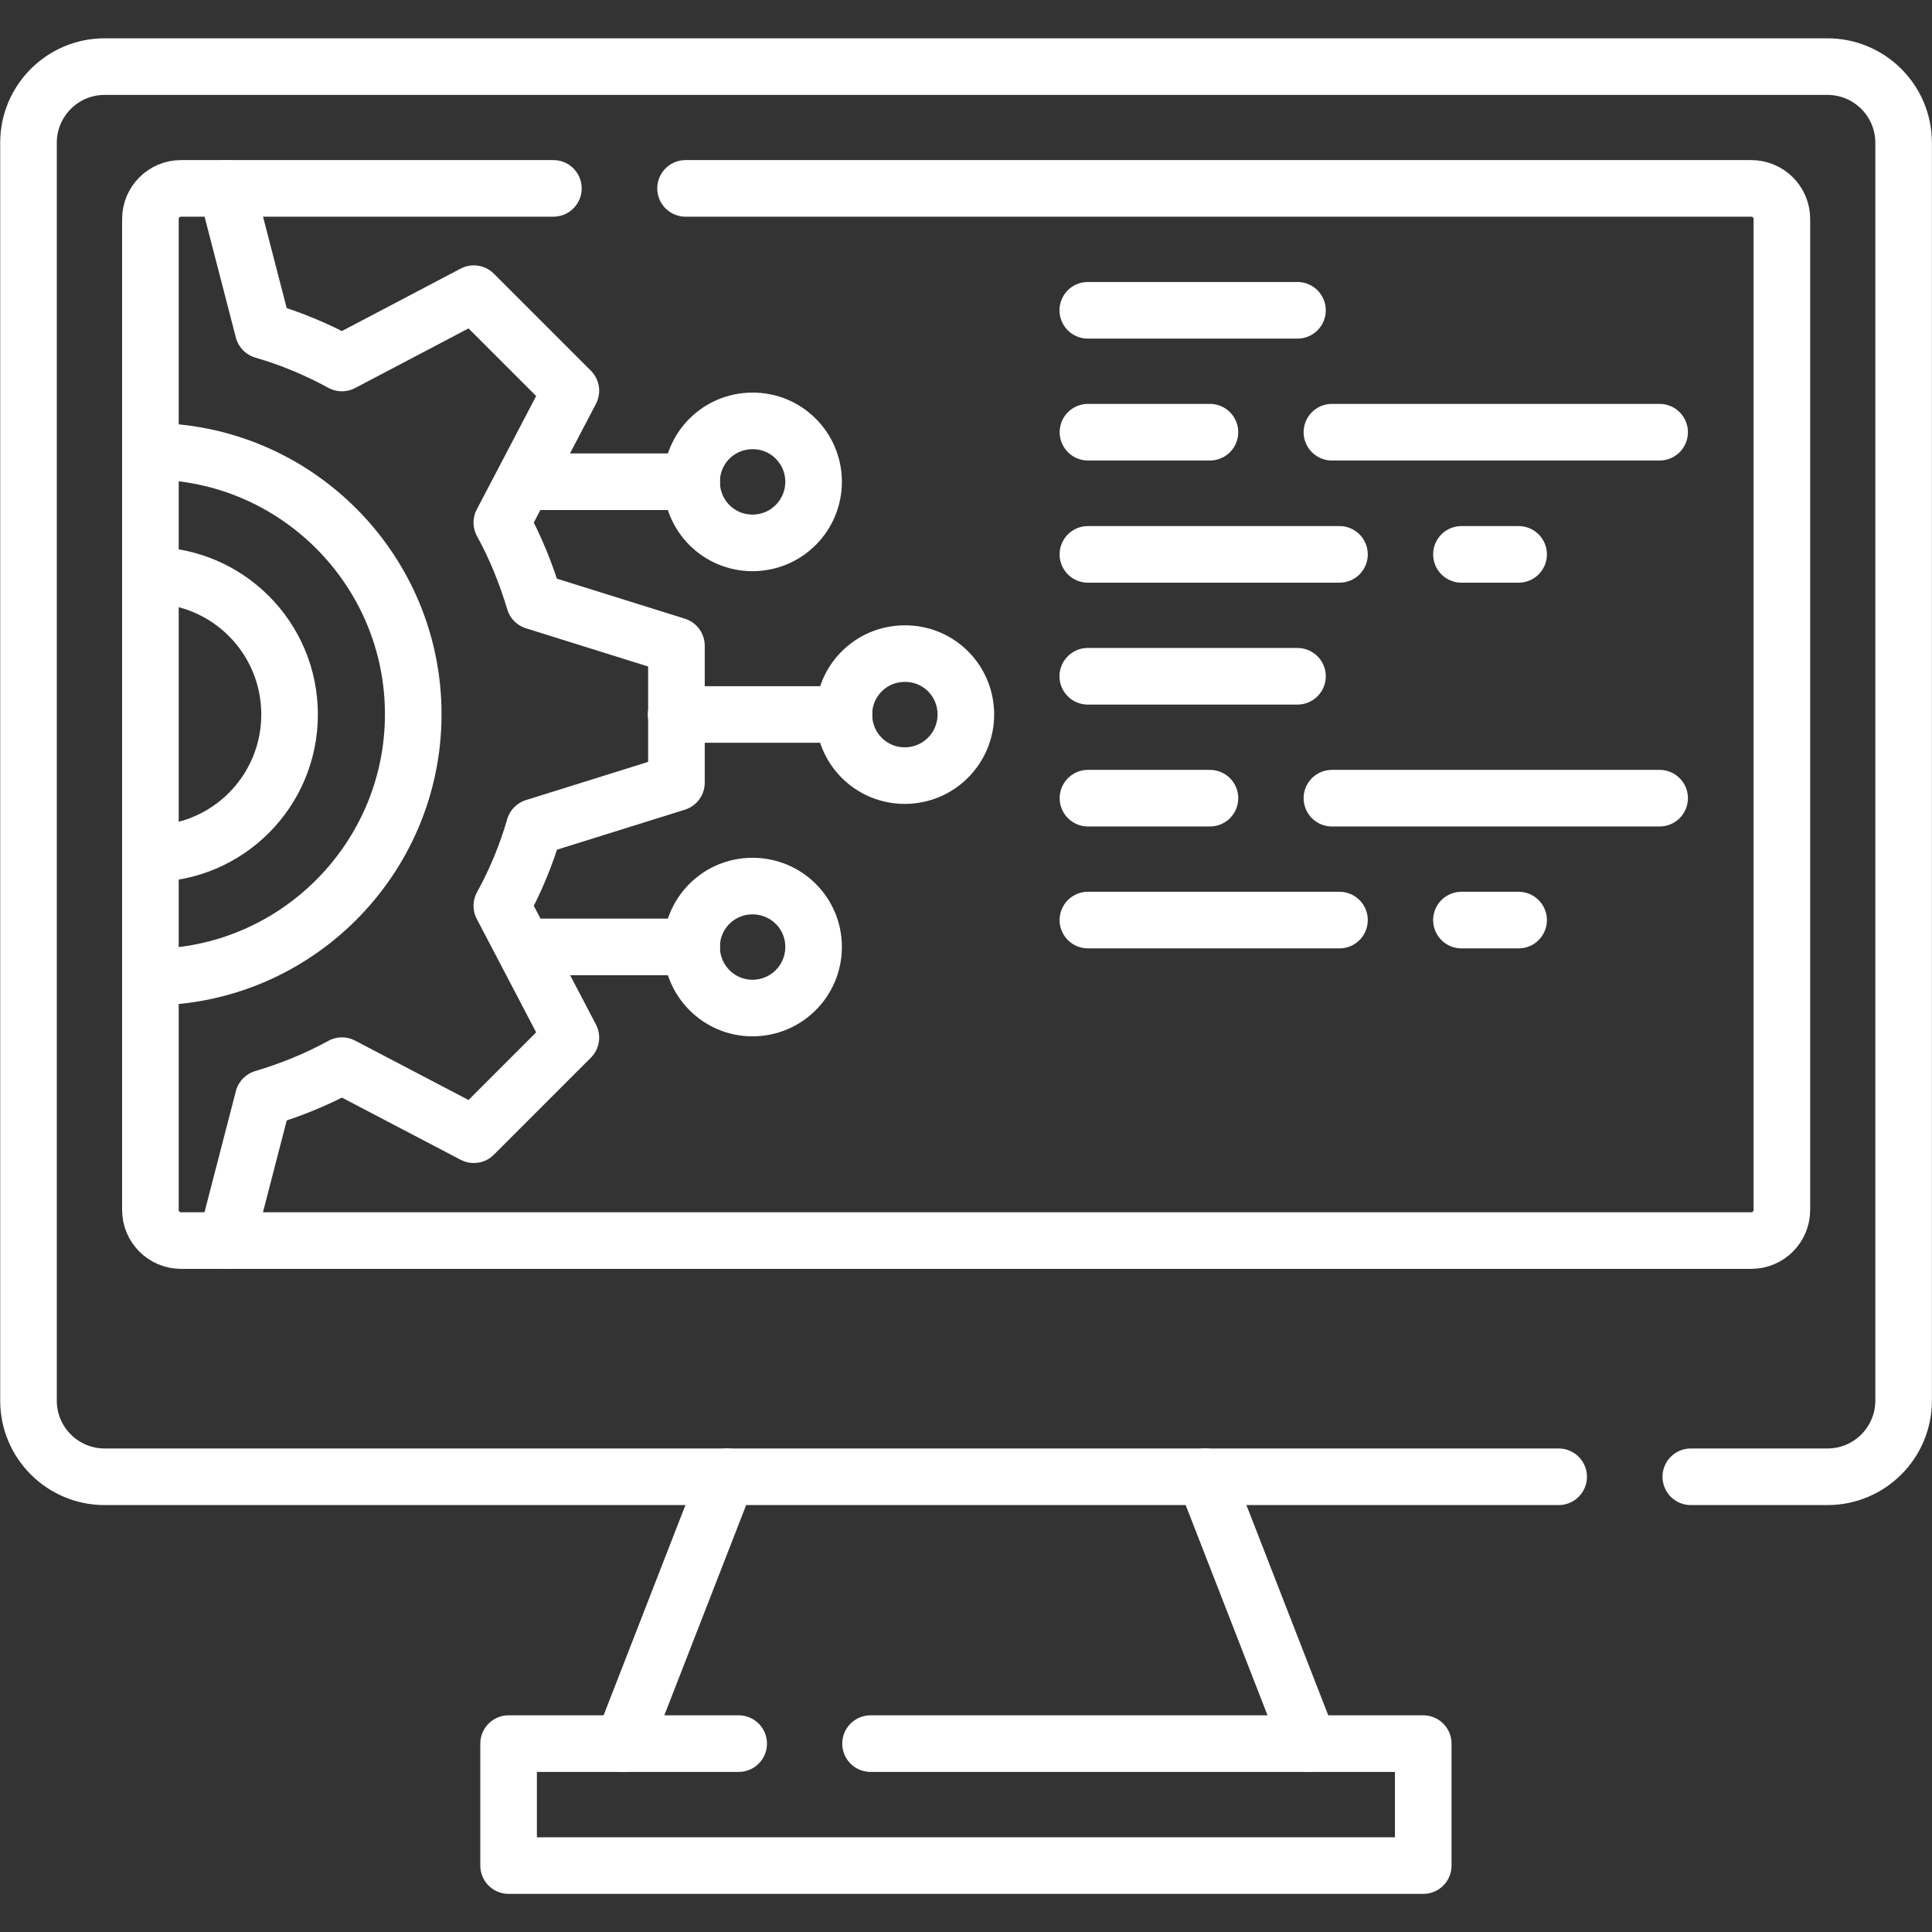
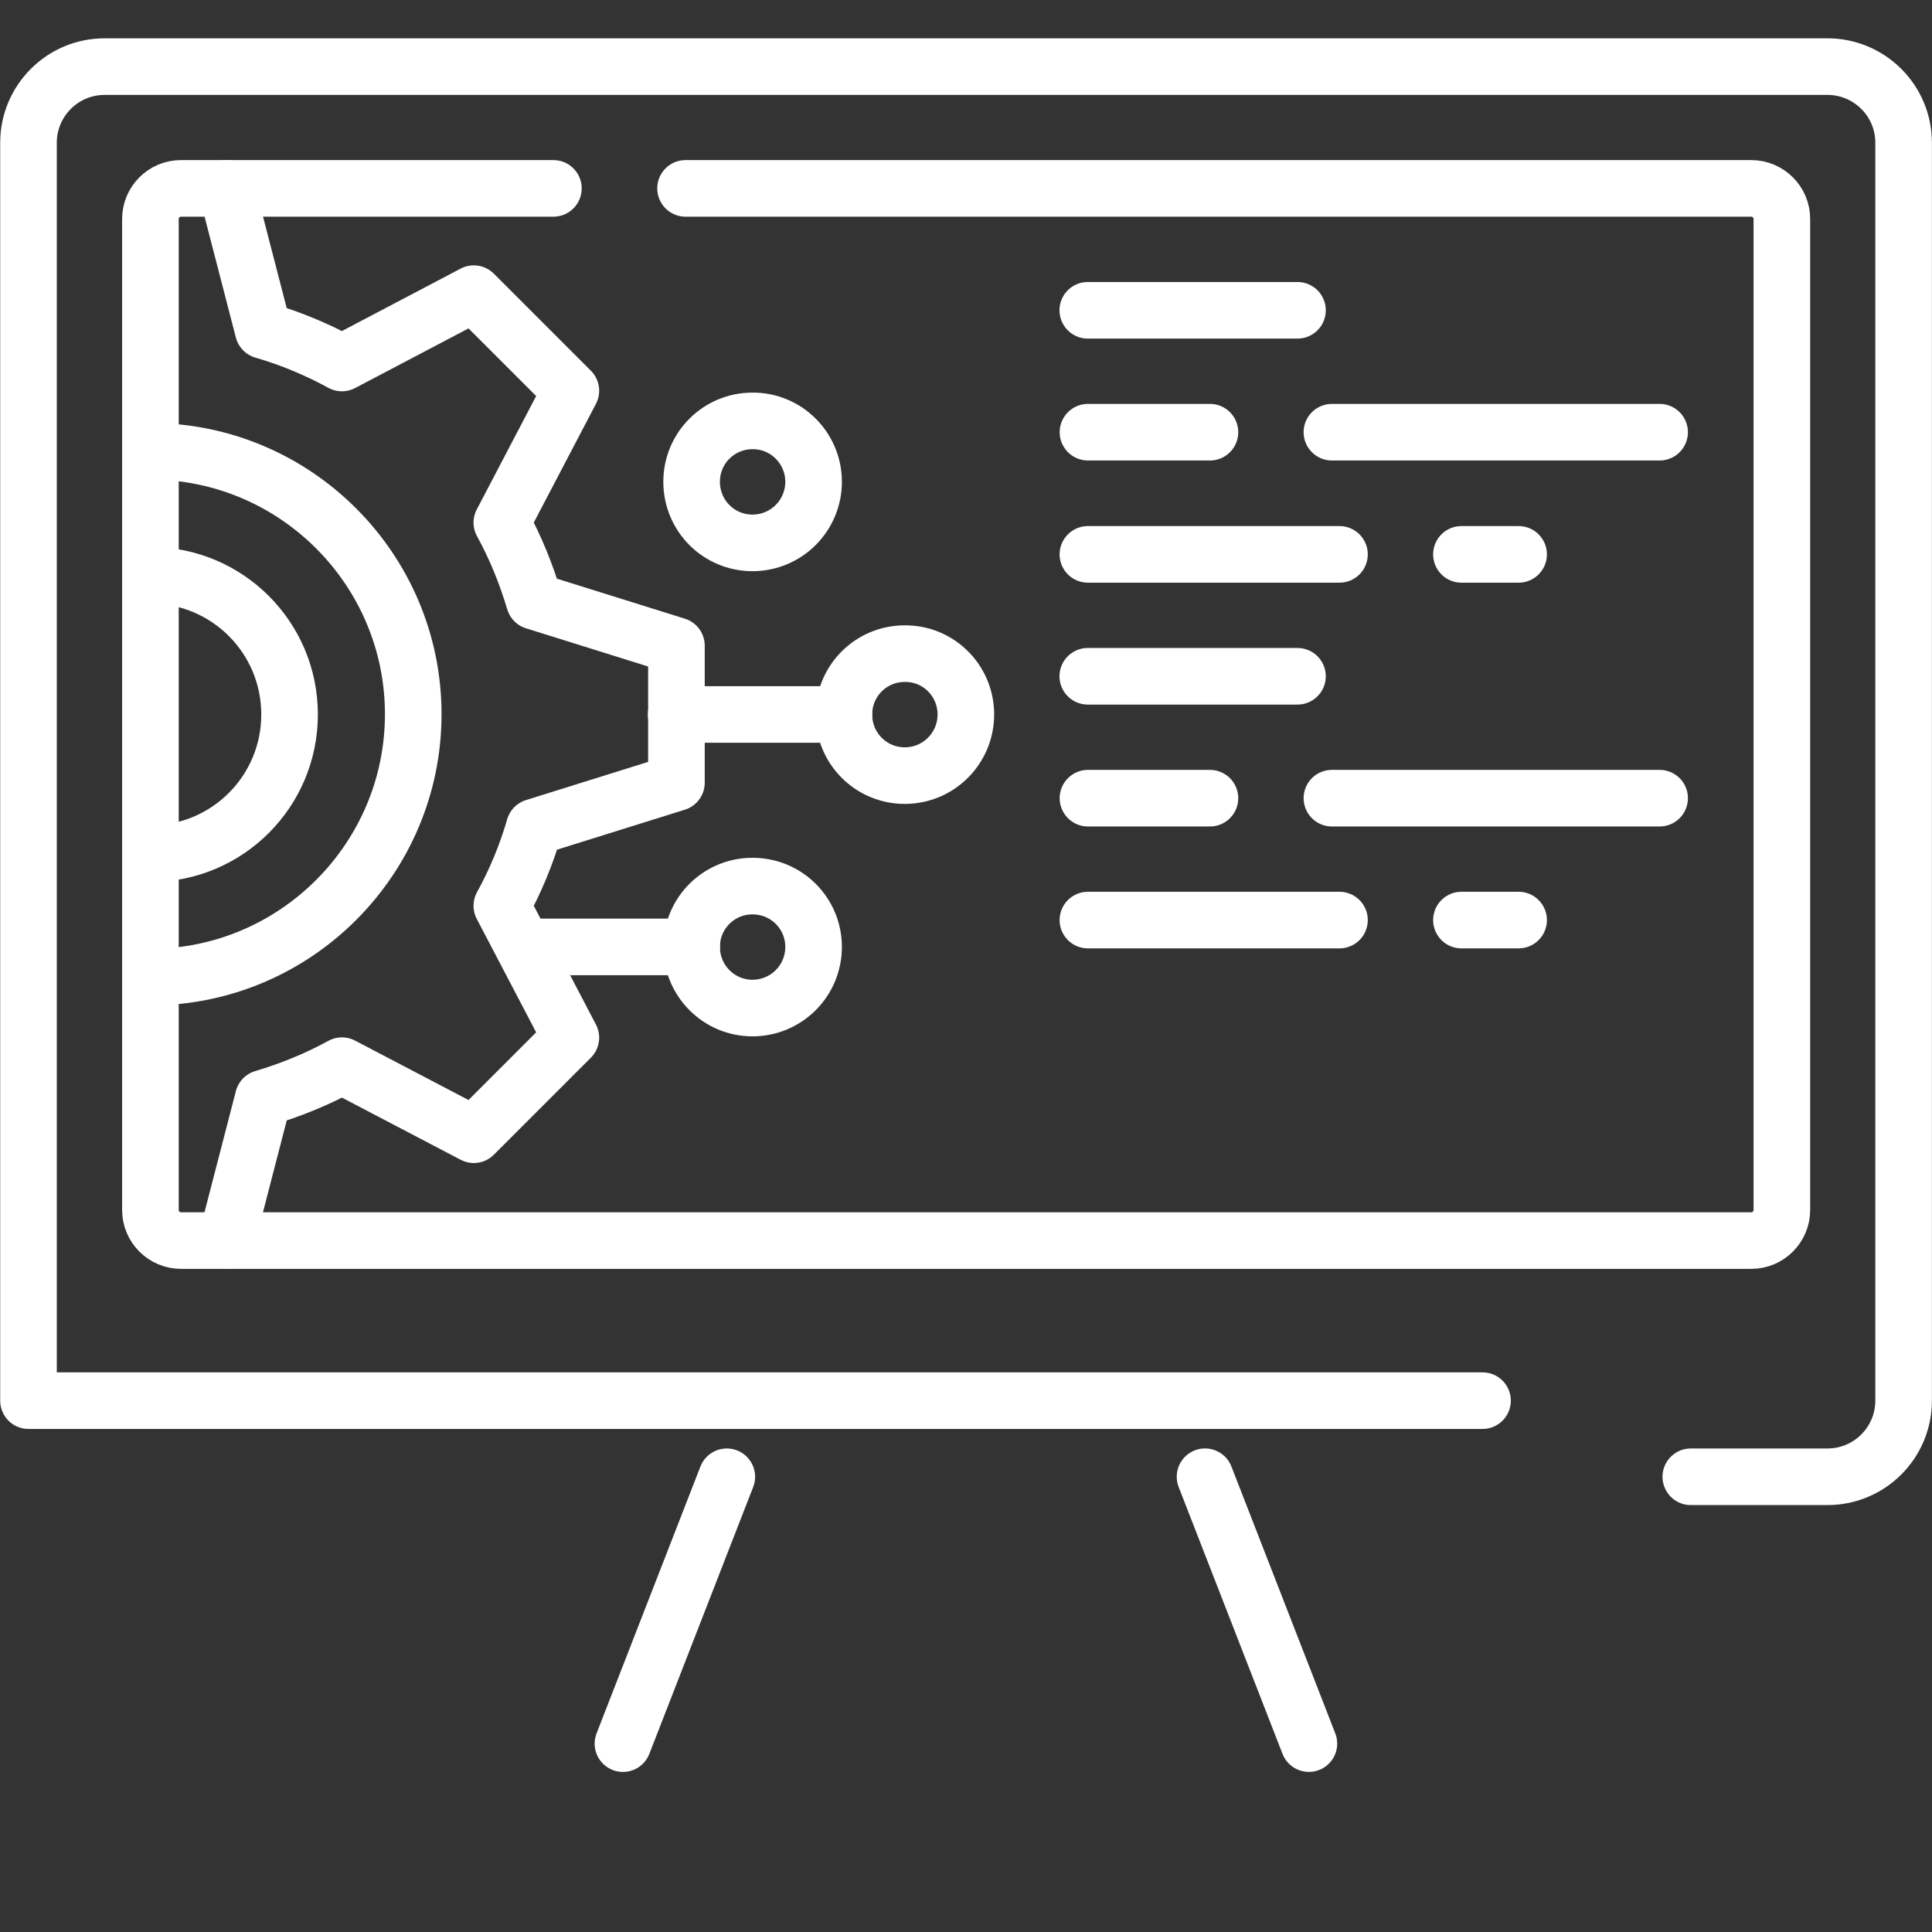
<svg xmlns="http://www.w3.org/2000/svg" version="1.1" id="svg3096" x="0px" y="0px" viewBox="0 0 682.7 682.7" style="enable-background:new 0 0 682.7 682.7;" xml:space="preserve">
  <rect x="0" y="0" width="682.7" height="682.7" fill="#333333" stroke="none" />
  <style type="text/css"> .st0{fill:none;stroke:#FFFFFF;stroke-width:20;stroke-linecap:round;stroke-linejoin:round;stroke-miterlimit:13.333;} </style>
  <g id="g3104" transform="translate(346.915,49.927)">
    <path id="path3106" class="st0" d="M115.6,566.2l-36.7-94.3" />
  </g>
  <g id="g3108" transform="translate(192.629,120.639)">
    <path id="path3110" class="st0" d="M64.2,401.2l-36.7,94.3" />
  </g>
  <g id="g3114">
    <g id="g3120" transform="translate(60.028,183.269)">
      <path id="path3122" class="st0" d="M20,255l13-50.2c9.7-2.9,19.1-6.7,27.8-11.5l46.6,24.4l34.3-34.3l-24.4-46.6 c4.8-8.7,8.7-18.1,11.5-27.8l50.2-15.7V44.9l-50.2-15.7c-2.9-9.7-6.7-19.1-11.5-27.8l24.4-46.6l-34.3-34.3L60.8-55 C52-59.8,42.7-63.7,33-66.5l-13-50.2" />
    </g>
    <g id="g3124" transform="translate(39.825,392.372)">
      <path id="path3126" class="st0" d="M13.3-232.9c51.2,0,92.9,41.7,92.9,92.9c0,51.2-41.7,92.9-92.9,92.9" />
    </g>
    <g id="g3128" transform="translate(39.825,285.771)">
      <path id="path3130" class="st0" d="M13.3,15.9c27.2,0,49.2-22,49.2-49.2c0-27.2-22-49.2-49.2-49.2" />
    </g>
    <g id="g3132" transform="translate(448.07,120.64)">
-       <path id="path3134" class="st0" d="M149.4,401.2h48.3c14.9,0,26.9-12.1,26.9-26.9V-70.2c0-14.9-12.1-26.9-26.9-26.9h-608.8 c-14.9,0-26.9,12.1-26.9,26.9v444.5c0,14.9,12.1,26.9,26.9,26.9h513.8" />
+       <path id="path3134" class="st0" d="M149.4,401.2h48.3c14.9,0,26.9-12.1,26.9-26.9V-70.2c0-14.9-12.1-26.9-26.9-26.9h-608.8 c-14.9,0-26.9,12.1-26.9,26.9v444.5h513.8" />
    </g>
    <g id="g3136" transform="translate(181.65,462.07)">
      <path id="path3138" class="st0" d="M60.6-395.5h376.6c5.9,0,10.8,4.8,10.8,10.8v350.2c0,5.9-4.8,10.8-10.8,10.8h-554.9 c-5.9,0-10.8-4.8-10.8-10.8v-350.2c0-5.9,4.8-10.8,10.8-10.8H13.9" />
    </g>
    <g id="g3140" transform="translate(230.72,49.93)">
-       <path id="path3142" class="st0" d="M76.9,566.2h195.3v43.1H-51v-43.1h81.3" />
-     </g>
+       </g>
    <g id="g3144" transform="translate(179.227,322.671)">
      <path id="path3146" class="st0" d="M59.7-70.2H119" />
    </g>
    <g id="g3148" transform="translate(256,322.671)">
      <path id="path3150" class="st0" d="M85.3-70.2c0,11.9-9.6,21.6-21.6,21.6c-11.9,0-21.5-9.6-21.5-21.6c0-11.9,9.6-21.5,21.5-21.5 C75.7-91.8,85.3-82.1,85.3-70.2z" />
    </g>
    <g id="g3152" transform="translate(138.821,384.334)">
-       <path id="path3154" class="st0" d="M46.3-214.1h59.3" />
-     </g>
+       </g>
    <g id="g3156" transform="translate(215.594,384.334)">
      <path id="path3158" class="st0" d="M71.9-214.1c0,11.9-9.6,21.6-21.6,21.6c-11.9,0-21.5-9.6-21.5-21.6c0-11.9,9.6-21.5,21.5-21.5 C62.2-235.7,71.9-226,71.9-214.1z" />
    </g>
    <g id="g3160" transform="translate(138.821,261.008)">
      <path id="path3162" class="st0" d="M46.3,73.6h59.3" />
    </g>
    <g id="g3164" transform="translate(215.594,261.008)">
      <path id="path3166" class="st0" d="M71.9,73.6c0-11.9-9.6-21.5-21.6-21.5c-11.9,0-21.5,9.6-21.5,21.5c0,11.9,9.6,21.6,21.5,21.6 C62.2,95.2,71.9,85.6,71.9,73.6z" />
    </g>
    <g id="g3168" transform="translate(343.884,429.748)">
      <path id="path3170" class="st0" d="M114.6-320.1H40.5" />
    </g>
    <g id="g3172" transform="translate(320.65,397.423)">
      <path id="path3174" class="st0" d="M106.9-244.7H63.8" />
    </g>
    <g id="g3176" transform="translate(439.85,397.423)">
      <path id="path3178" class="st0" d="M146.6-244.7H30.8" />
    </g>
    <g id="g3180" transform="translate(387.321,365.098)">
      <path id="path3182" class="st0" d="M129.1-169.2h20.2" />
    </g>
    <g id="g3184" transform="translate(288.325,365.098)">
      <path id="path3186" class="st0" d="M96.1-169.2H185" />
    </g>
    <g id="g3188" transform="translate(343.884,332.772)">
      <path id="path3190" class="st0" d="M114.6-93.8H40.5" />
    </g>
    <g id="g3192" transform="translate(320.65,300.447)">
      <path id="path3194" class="st0" d="M106.9-18.4H63.8" />
    </g>
    <g id="g3196" transform="translate(439.85,300.447)">
      <path id="path3198" class="st0" d="M146.6-18.4H30.8" />
    </g>
    <g id="g3200" transform="translate(387.321,268.122)">
      <path id="path3202" class="st0" d="M129.1,57h20.2" />
    </g>
    <g id="g3204" transform="translate(288.325,268.122)">
      <path id="path3206" class="st0" d="M96.1,57H185" />
    </g>
  </g>
</svg>